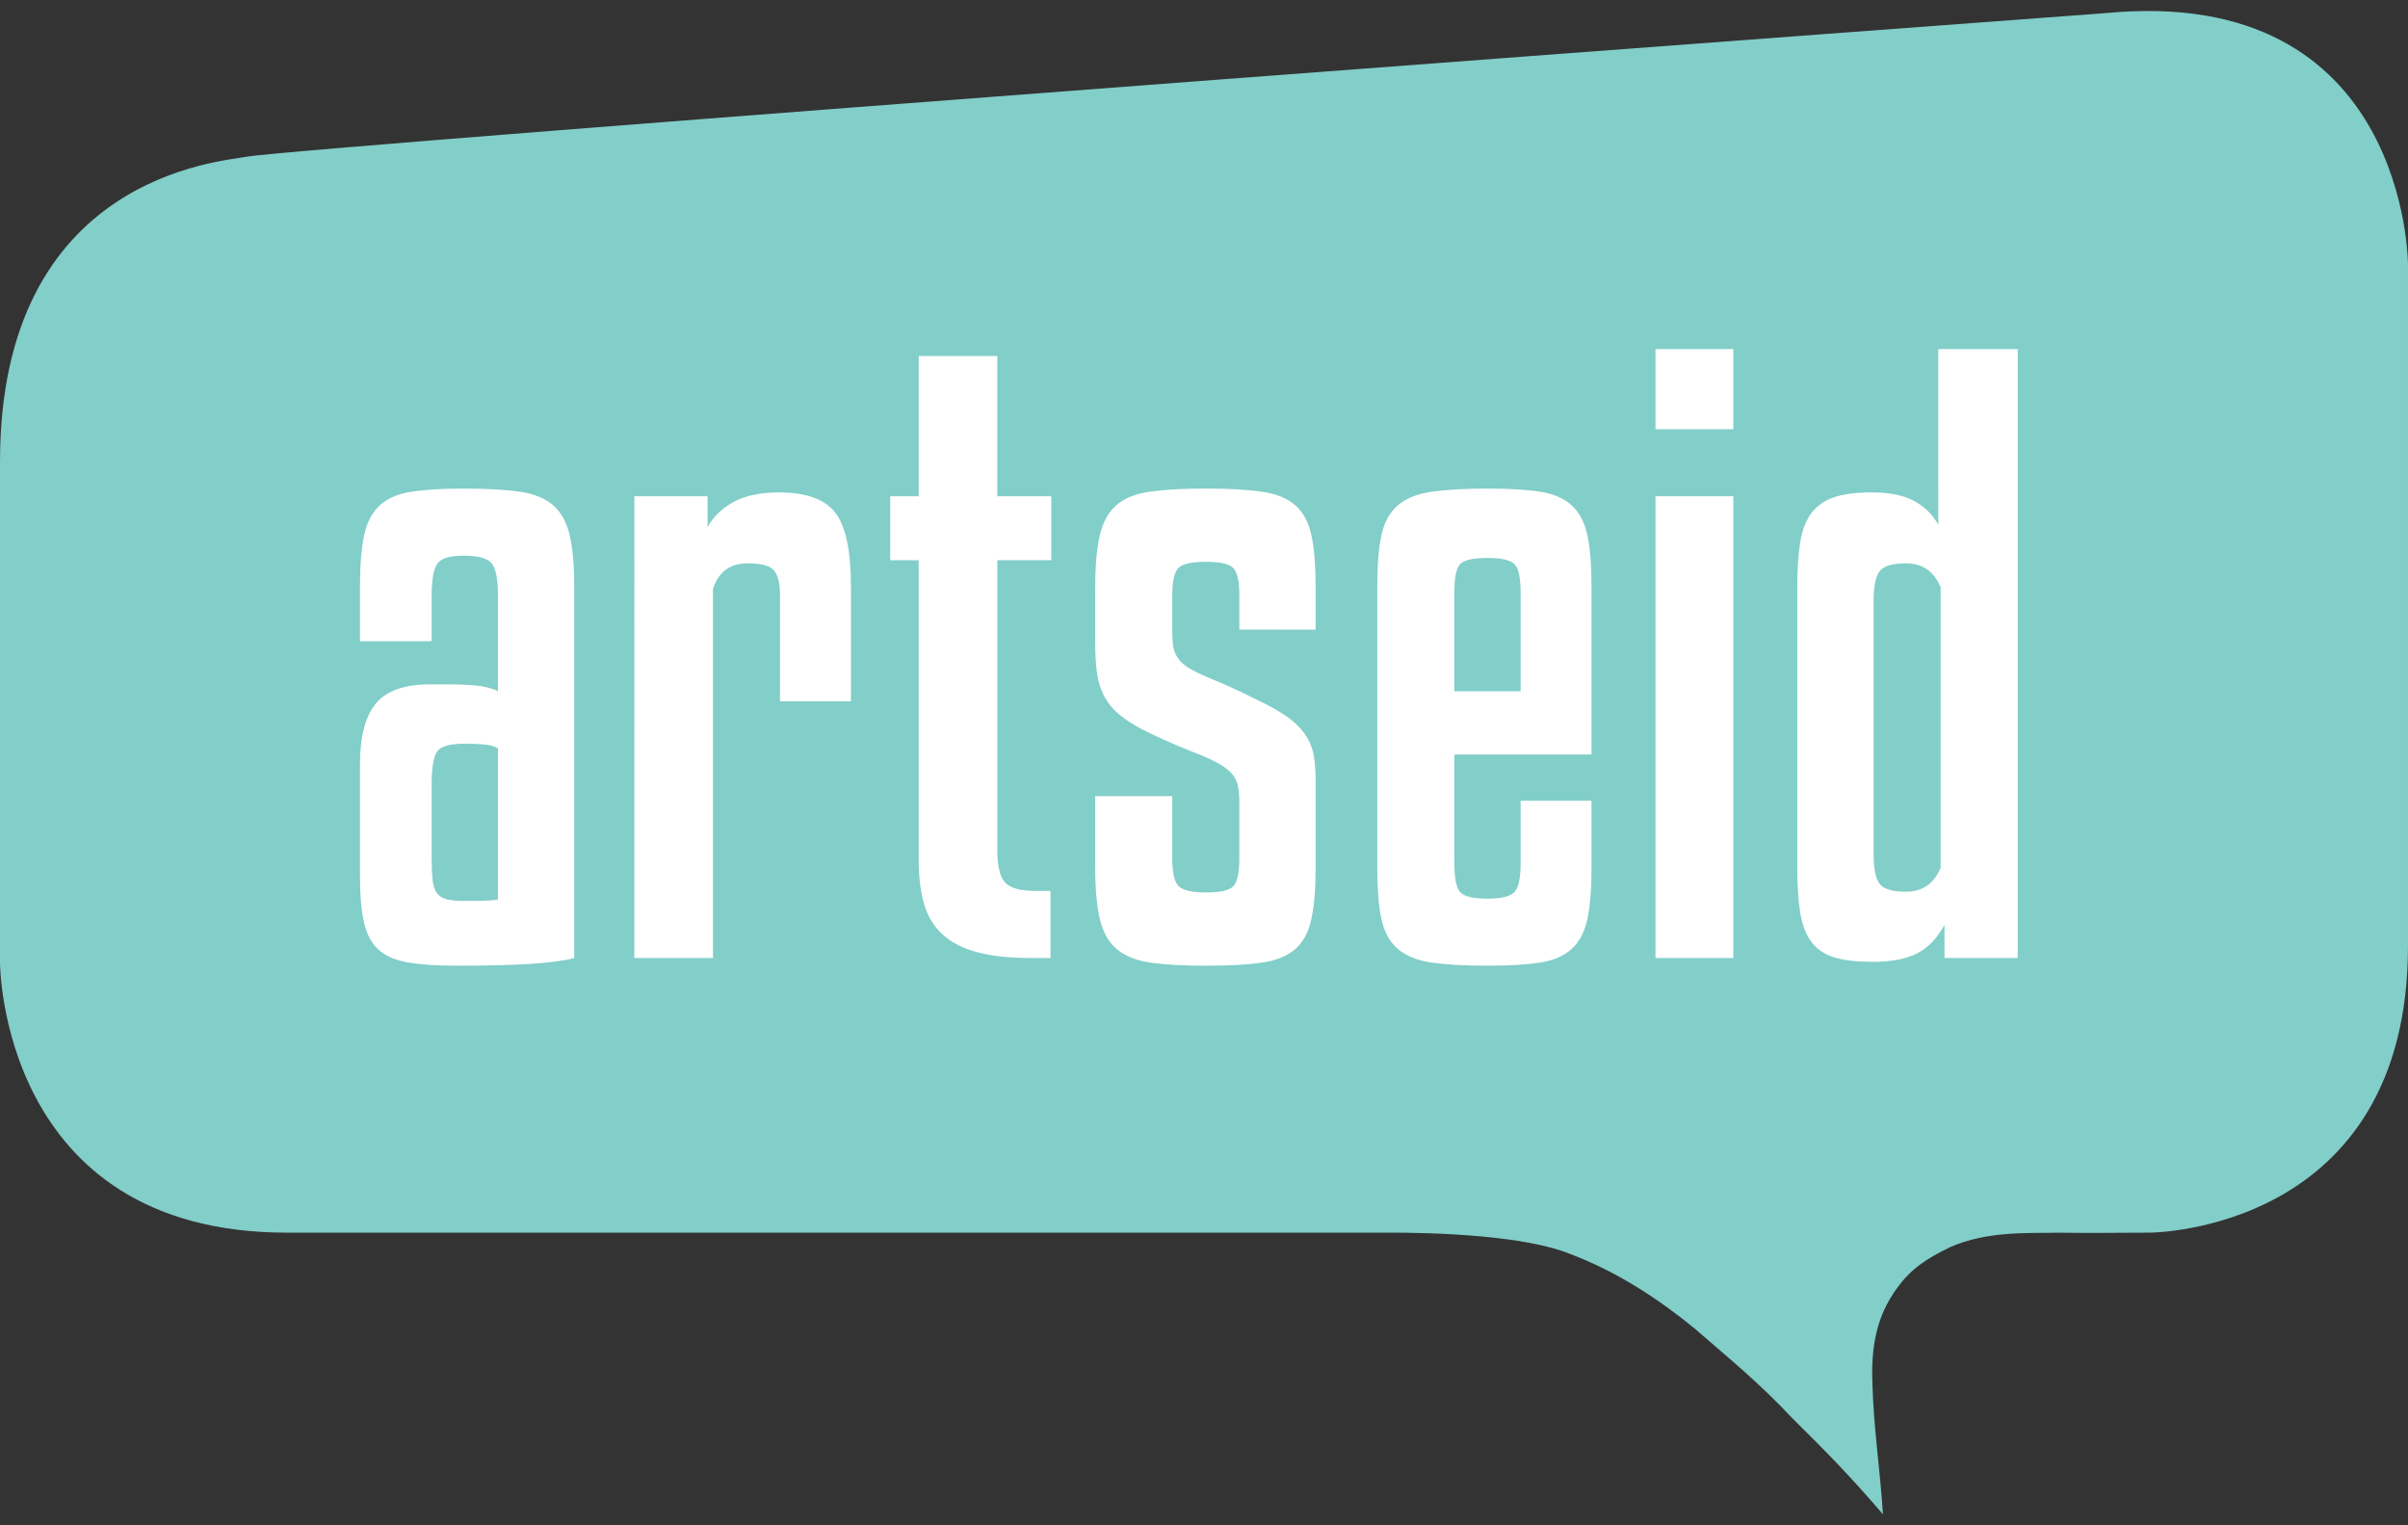
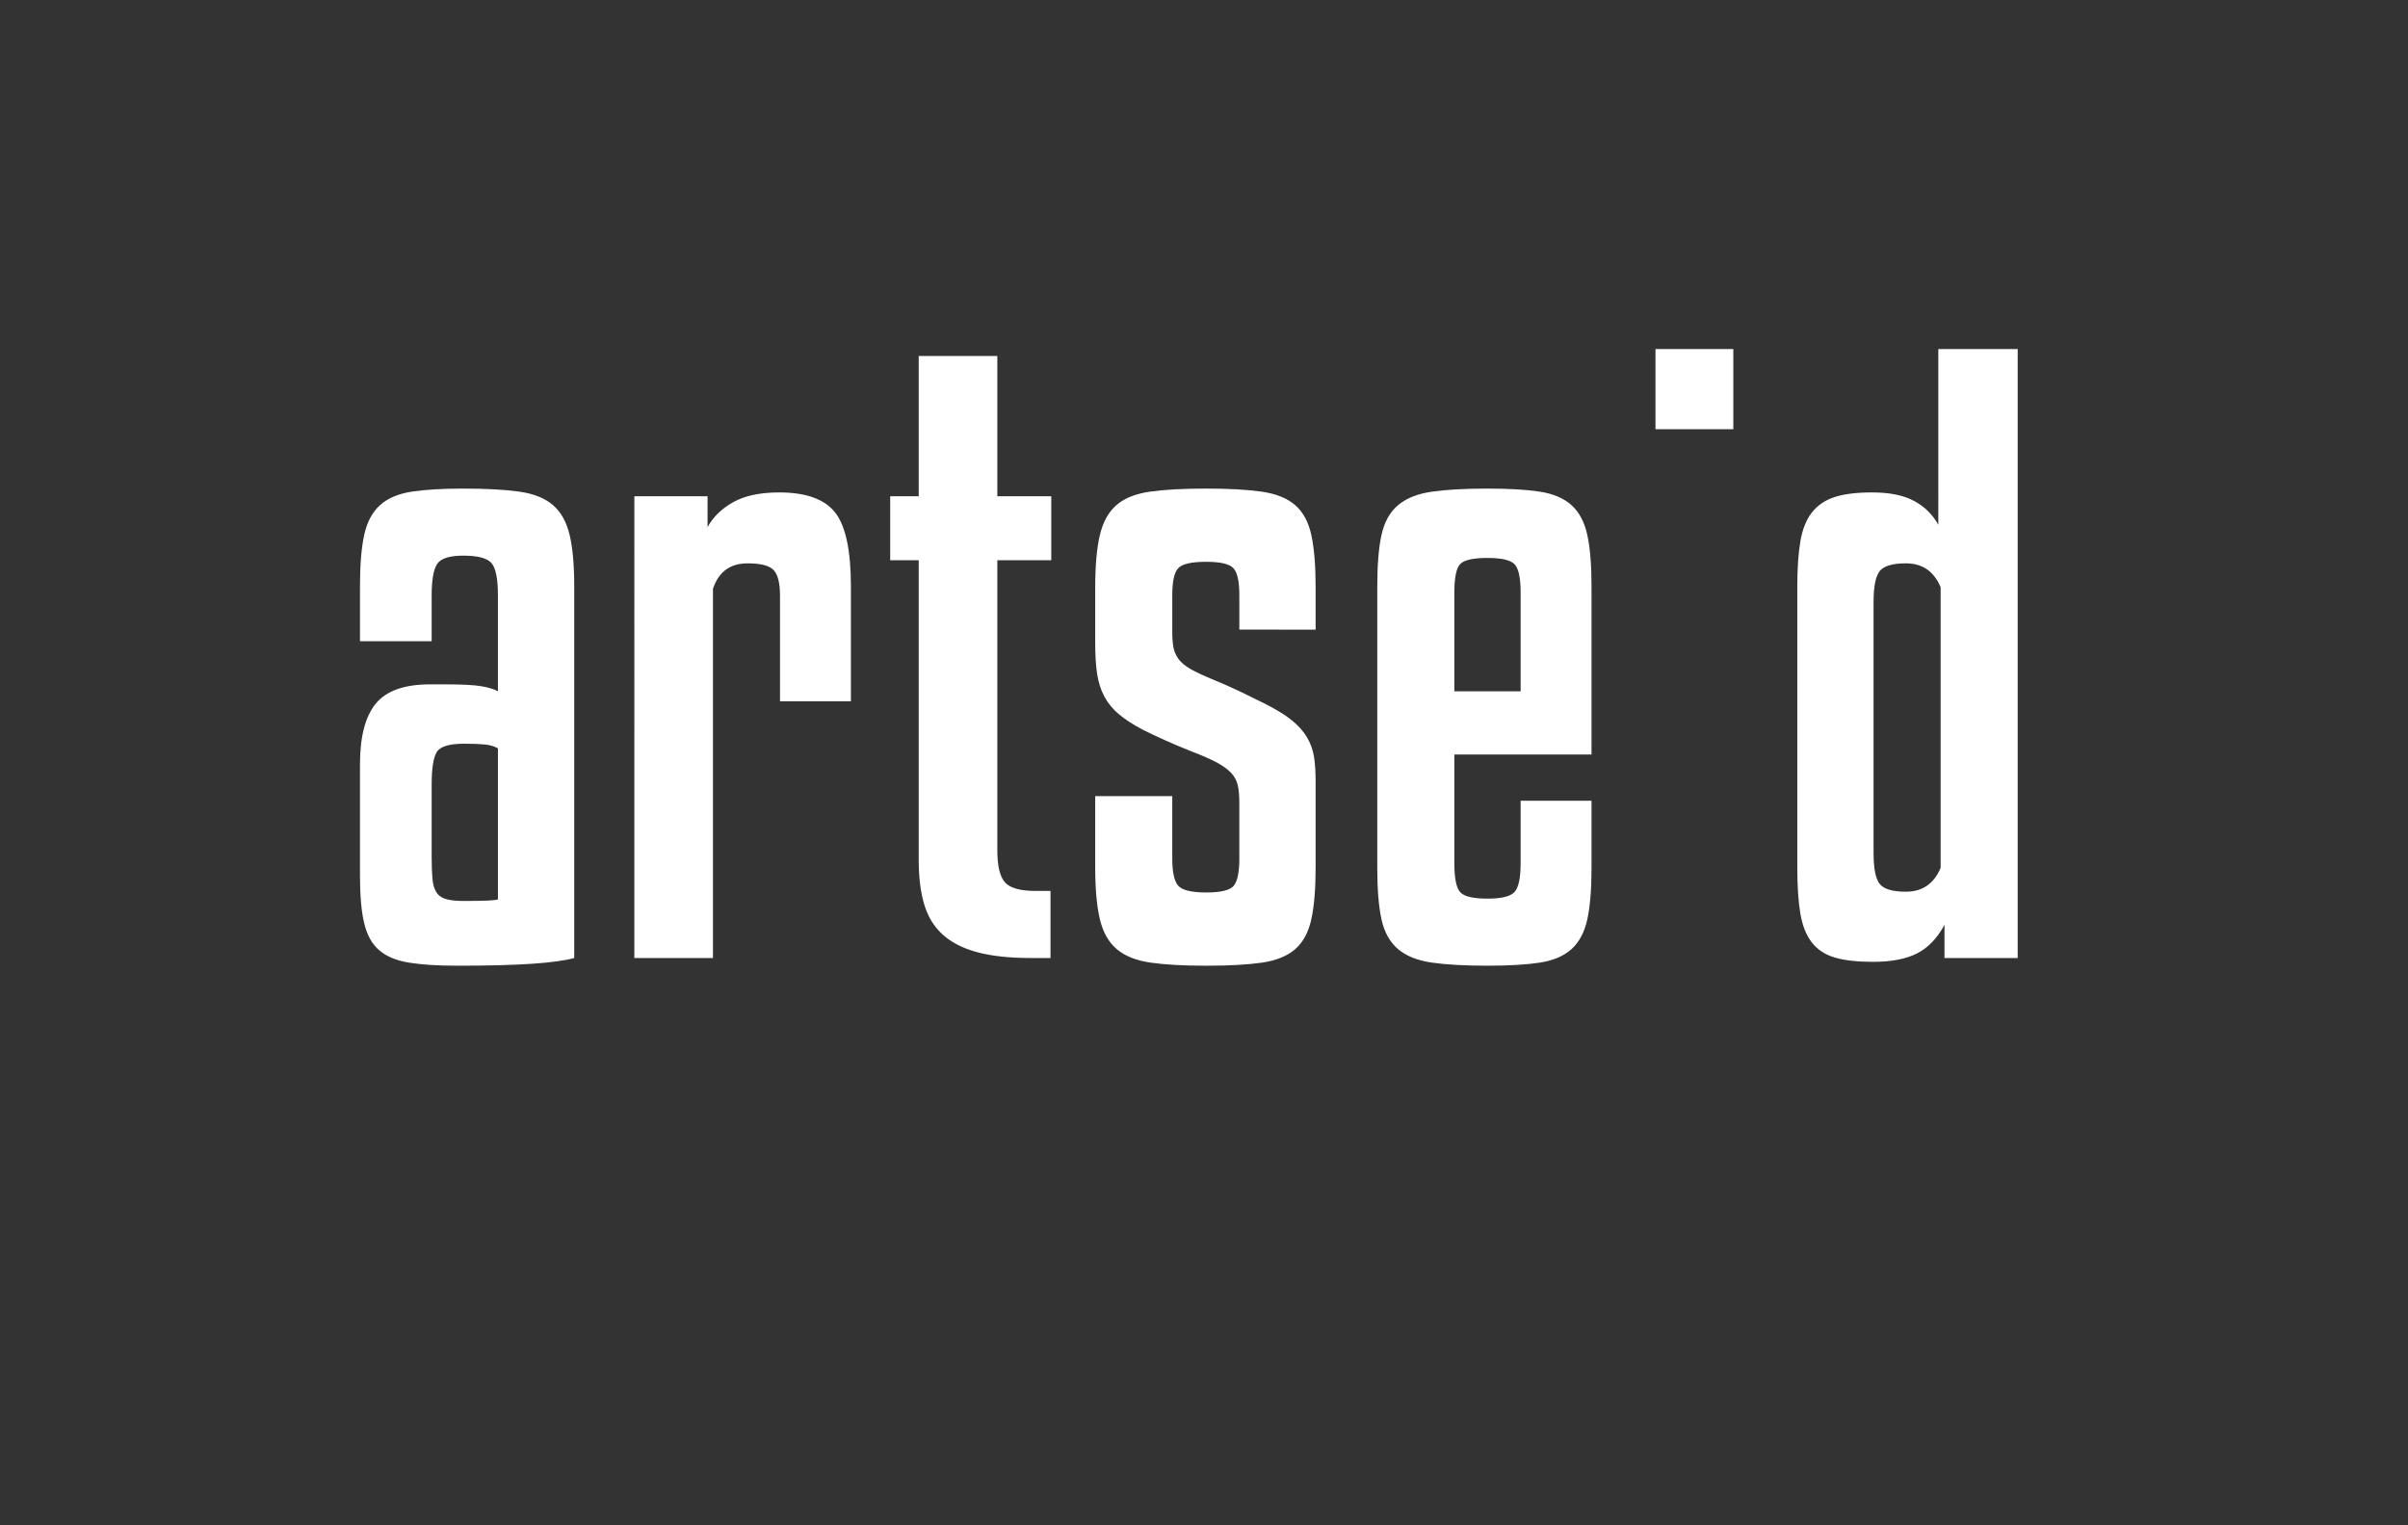
<svg xmlns="http://www.w3.org/2000/svg" version="1.1" id="Ebene_1" x="0px" y="0px" width="425.2px" height="269.292px" viewBox="0 0 425.2 269.292" enable-background="new 0 0 425.2 269.292" xml:space="preserve">
  <rect x="0" y="0" width="425.2" height="269.292" fill="#333333" stroke="none" />
  <g>
-     <path fill="#82CEC9" d="M425.199,166.989V46.732c0,0,0-49.631-53.526-44.406c0,0-320.063,23.739-328.131,25.348   c-4.303,0.859-43.54,3.234-43.54,53.869v88.442c0,0,0,47.637,50.634,47.637h193.218c10.192-0.077,25.687,0.581,33.461,3.788   c8.403,3.186,15.654,8.012,21.974,13.183c6.466,5.614,11.384,9.588,17.179,15.78c6.233,6.154,10.185,10.186,16.023,16.978   c0,0-0.066-0.649-0.146-1.759c0.057,0.585,0.084,1.174,0.146,1.759c-0.497-7.797-1.646-15.18-1.86-23.032   c-0.384-8.726,1.813-13.319,4.209-16.716c2.614-3.703,5.476-5.438,9.462-7.399c6.709-2.976,14.112-2.437,19.194-2.576   c0.037-0.002,5.151,0.046,5.175,0.044l10.887-0.049C379.558,217.622,425.199,217.622,425.199,166.989" />
-     <path fill="#FFFFFF" d="M80.712,170.495c-3.449,0-6.284-0.184-8.506-0.546c-2.224-0.363-3.97-1.088-5.239-2.177   c-1.271-1.089-2.157-2.674-2.654-4.763c-0.5-2.086-0.749-4.853-0.749-8.301v-19.733c0-4.899,0.93-8.481,2.79-10.75   c1.858-2.268,5.057-3.402,9.594-3.402h2.586c3.083,0,5.26,0.113,6.532,0.339c1.269,0.229,2.221,0.523,2.858,0.885v-16.874   c0-2.995-0.387-4.922-1.157-5.784c-0.772-0.862-2.428-1.292-4.967-1.292c-2.45,0-3.993,0.5-4.627,1.498   c-0.636,0.999-0.953,2.856-0.953,5.579v8.029H63.565v-9.662c0-3.812,0.249-6.849,0.749-9.118c0.497-2.267,1.429-4.015,2.789-5.24   c1.362-1.225,3.22-2.017,5.581-2.38c2.357-0.362,5.396-0.545,9.118-0.545c4.083,0,7.393,0.183,9.934,0.545   c2.539,0.363,4.513,1.156,5.919,2.38c1.407,1.225,2.382,2.973,2.926,5.24c0.544,2.27,0.817,5.306,0.817,9.118v65.593   c-1.634,0.452-4.129,0.793-7.485,1.021C90.555,170.379,86.156,170.495,80.712,170.495z M81.801,159.063   c1.994,0,3.447-0.021,4.355-0.068c0.906-0.045,1.497-0.113,1.769-0.204v-26.673c-0.637-0.361-1.409-0.589-2.314-0.68   c-0.907-0.09-2.133-0.136-3.674-0.136c-2.632,0-4.242,0.499-4.831,1.497c-0.591,1-0.885,2.904-0.885,5.716v12.793   c0,1.542,0.045,2.812,0.136,3.81c0.089,0.999,0.317,1.792,0.681,2.381c0.361,0.592,0.929,0.999,1.701,1.227   C79.509,158.95,80.529,159.063,81.801,159.063z M125.892,169.133h-13.88V87.618h12.928v5.443c0.997-1.813,2.518-3.287,4.559-4.422   c2.042-1.134,4.74-1.701,8.097-1.701c4.717,0,8.006,1.18,9.867,3.538c1.859,2.36,2.79,6.716,2.79,13.065v20.276h-12.52v-18.643   c0-2.177-0.364-3.675-1.089-4.49c-0.727-0.817-2.269-1.226-4.627-1.226c-3.085,0-5.126,1.497-6.124,4.491V169.133z M185.633,98.913   h-9.526v51.169c0,2.813,0.453,4.718,1.361,5.716c0.906,0.999,2.722,1.496,5.443,1.496h2.586v11.84h-3.538   c-3.722,0-6.852-0.341-9.39-1.021c-2.542-0.68-4.583-1.723-6.124-3.129c-1.545-1.406-2.633-3.199-3.268-5.376   c-0.635-2.178-0.952-4.763-0.952-7.757V98.913h-5.035V87.618h5.035V62.851h13.881v24.767h9.526V98.913z M218.839,111.16v-6.124   c0-2.359-0.341-3.923-1.021-4.695c-0.68-0.769-2.292-1.156-4.831-1.156c-2.633,0-4.287,0.387-4.968,1.156   c-0.68,0.772-1.021,2.336-1.021,4.695v6.532c0,1.089,0.069,1.997,0.205,2.722c0.136,0.727,0.43,1.408,0.884,2.041   c0.453,0.636,1.156,1.226,2.109,1.769c0.953,0.545,2.199,1.135,3.742,1.77c1.996,0.817,3.743,1.588,5.24,2.314   c1.495,0.726,2.879,1.408,4.151,2.042c1.994,0.999,3.581,1.973,4.761,2.926c1.179,0.952,2.087,1.974,2.723,3.062   c0.634,1.089,1.041,2.245,1.225,3.47c0.181,1.224,0.272,2.654,0.272,4.287v15.105c0,3.811-0.25,6.872-0.75,9.185   c-0.499,2.314-1.451,4.084-2.856,5.31c-1.407,1.224-3.356,2.017-5.852,2.38c-2.497,0.362-5.783,0.546-9.866,0.546   c-3.994,0-7.26-0.184-9.799-0.546c-2.542-0.363-4.538-1.156-5.988-2.38c-1.452-1.226-2.449-2.995-2.994-5.31   c-0.545-2.312-0.816-5.374-0.816-9.185v-12.52h13.608v11.022c0,2.449,0.362,4.062,1.089,4.832c0.726,0.771,2.358,1.156,4.9,1.156   c2.63,0,4.262-0.409,4.899-1.226c0.634-0.815,0.953-2.402,0.953-4.763v-9.935c0-1.177-0.093-2.177-0.272-2.993   c-0.184-0.817-0.569-1.542-1.156-2.178c-0.593-0.633-1.429-1.246-2.519-1.837c-1.089-0.588-2.585-1.247-4.491-1.973   c-1.816-0.726-3.426-1.406-4.831-2.041c-1.407-0.634-2.653-1.225-3.742-1.771c-1.725-0.905-3.13-1.814-4.219-2.722   c-1.089-0.905-1.952-1.949-2.586-3.129c-0.636-1.178-1.067-2.518-1.292-4.015c-0.228-1.497-0.34-3.286-0.34-5.375v-9.934   c0-3.811,0.271-6.873,0.816-9.187c0.544-2.313,1.518-4.082,2.925-5.307c1.406-1.225,3.379-2.017,5.92-2.38   c2.54-0.362,5.852-0.545,9.935-0.545c3.991,0,7.257,0.183,9.797,0.545c2.54,0.363,4.513,1.156,5.92,2.38   c1.405,1.225,2.357,2.994,2.856,5.307c0.5,2.313,0.75,5.376,0.75,9.187v7.484H218.839z M256.805,133.206v19.188   c0,2.632,0.34,4.334,1.021,5.104c0.679,0.771,2.289,1.157,4.83,1.157c2.45,0,4.035-0.386,4.763-1.157   c0.727-0.77,1.091-2.472,1.091-5.104v-11.022h12.519v11.84c0,3.811-0.251,6.851-0.75,9.117c-0.499,2.269-1.429,4.015-2.788,5.24   c-1.362,1.224-3.222,2.017-5.58,2.38c-2.359,0.362-5.444,0.546-9.254,0.546c-3.992,0-7.259-0.184-9.799-0.546   c-2.54-0.363-4.537-1.156-5.986-2.38c-1.452-1.226-2.429-2.972-2.926-5.24c-0.501-2.267-0.75-5.307-0.75-9.117V103.54   c0-3.812,0.249-6.849,0.75-9.118c0.497-2.267,1.474-4.015,2.926-5.24c1.449-1.225,3.446-2.017,5.986-2.38   c2.54-0.362,5.807-0.545,9.799-0.545c3.81,0,6.895,0.183,9.254,0.545c2.358,0.363,4.218,1.156,5.58,2.38   c1.359,1.225,2.289,2.973,2.788,5.24c0.499,2.27,0.75,5.306,0.75,9.118v29.666H256.805z M256.805,122.047h11.705v-17.418   c0-2.631-0.364-4.308-1.091-5.034c-0.728-0.726-2.312-1.091-4.763-1.091c-2.541,0-4.151,0.365-4.83,1.091   c-0.682,0.726-1.021,2.403-1.021,5.034V122.047z M306.068,75.778h-13.746V61.626h13.746V75.778z M306.068,169.133h-13.746V87.618   h13.746V169.133z M317.362,103.54c0-3.175,0.18-5.829,0.542-7.961c0.363-2.132,1.043-3.833,2.041-5.104   c0.998-1.269,2.337-2.178,4.016-2.721c1.679-0.546,3.879-0.817,6.599-0.817c3.085,0,5.559,0.5,7.417,1.496   c1.859,1,3.288,2.406,4.288,4.22V61.626h14.017v107.507h-12.929v-5.853c-1.271,2.361-2.88,4.037-4.829,5.035   c-1.953,0.997-4.561,1.497-7.826,1.497c-2.723,0-4.945-0.251-6.668-0.747c-1.724-0.498-3.086-1.384-4.084-2.656   c-0.998-1.269-1.678-2.969-2.041-5.103c-0.362-2.13-0.542-4.831-0.542-8.096V103.54z M342.674,103.676   c-1.182-2.812-3.223-4.219-6.125-4.219c-2.36,0-3.9,0.455-4.627,1.361c-0.726,0.907-1.09,2.722-1.09,5.444v44.362   c0,2.723,0.364,4.539,1.09,5.443c0.727,0.908,2.267,1.361,4.627,1.361c2.902,0,4.943-1.405,6.125-4.218V103.676z" />
+     <path fill="#FFFFFF" d="M80.712,170.495c-3.449,0-6.284-0.184-8.506-0.546c-2.224-0.363-3.97-1.088-5.239-2.177   c-1.271-1.089-2.157-2.674-2.654-4.763c-0.5-2.086-0.749-4.853-0.749-8.301v-19.733c0-4.899,0.93-8.481,2.79-10.75   c1.858-2.268,5.057-3.402,9.594-3.402h2.586c3.083,0,5.26,0.113,6.532,0.339c1.269,0.229,2.221,0.523,2.858,0.885v-16.874   c0-2.995-0.387-4.922-1.157-5.784c-0.772-0.862-2.428-1.292-4.967-1.292c-2.45,0-3.993,0.5-4.627,1.498   c-0.636,0.999-0.953,2.856-0.953,5.579v8.029H63.565v-9.662c0-3.812,0.249-6.849,0.749-9.118c0.497-2.267,1.429-4.015,2.789-5.24   c1.362-1.225,3.22-2.017,5.581-2.38c2.357-0.362,5.396-0.545,9.118-0.545c4.083,0,7.393,0.183,9.934,0.545   c2.539,0.363,4.513,1.156,5.919,2.38c1.407,1.225,2.382,2.973,2.926,5.24c0.544,2.27,0.817,5.306,0.817,9.118v65.593   c-1.634,0.452-4.129,0.793-7.485,1.021C90.555,170.379,86.156,170.495,80.712,170.495z M81.801,159.063   c1.994,0,3.447-0.021,4.355-0.068c0.906-0.045,1.497-0.113,1.769-0.204v-26.673c-0.637-0.361-1.409-0.589-2.314-0.68   c-0.907-0.09-2.133-0.136-3.674-0.136c-2.632,0-4.242,0.499-4.831,1.497c-0.591,1-0.885,2.904-0.885,5.716v12.793   c0,1.542,0.045,2.812,0.136,3.81c0.089,0.999,0.317,1.792,0.681,2.381c0.361,0.592,0.929,0.999,1.701,1.227   C79.509,158.95,80.529,159.063,81.801,159.063z M125.892,169.133h-13.88V87.618h12.928v5.443c0.997-1.813,2.518-3.287,4.559-4.422   c2.042-1.134,4.74-1.701,8.097-1.701c4.717,0,8.006,1.18,9.867,3.538c1.859,2.36,2.79,6.716,2.79,13.065v20.276h-12.52v-18.643   c0-2.177-0.364-3.675-1.089-4.49c-0.727-0.817-2.269-1.226-4.627-1.226c-3.085,0-5.126,1.497-6.124,4.491V169.133z M185.633,98.913   h-9.526v51.169c0,2.813,0.453,4.718,1.361,5.716c0.906,0.999,2.722,1.496,5.443,1.496h2.586v11.84h-3.538   c-3.722,0-6.852-0.341-9.39-1.021c-2.542-0.68-4.583-1.723-6.124-3.129c-1.545-1.406-2.633-3.199-3.268-5.376   c-0.635-2.178-0.952-4.763-0.952-7.757V98.913h-5.035V87.618h5.035V62.851h13.881v24.767h9.526V98.913z M218.839,111.16v-6.124   c0-2.359-0.341-3.923-1.021-4.695c-0.68-0.769-2.292-1.156-4.831-1.156c-2.633,0-4.287,0.387-4.968,1.156   c-0.68,0.772-1.021,2.336-1.021,4.695v6.532c0,1.089,0.069,1.997,0.205,2.722c0.136,0.727,0.43,1.408,0.884,2.041   c0.453,0.636,1.156,1.226,2.109,1.769c0.953,0.545,2.199,1.135,3.742,1.77c1.996,0.817,3.743,1.588,5.24,2.314   c1.495,0.726,2.879,1.408,4.151,2.042c1.994,0.999,3.581,1.973,4.761,2.926c1.179,0.952,2.087,1.974,2.723,3.062   c0.634,1.089,1.041,2.245,1.225,3.47c0.181,1.224,0.272,2.654,0.272,4.287v15.105c0,3.811-0.25,6.872-0.75,9.185   c-0.499,2.314-1.451,4.084-2.856,5.31c-1.407,1.224-3.356,2.017-5.852,2.38c-2.497,0.362-5.783,0.546-9.866,0.546   c-3.994,0-7.26-0.184-9.799-0.546c-2.542-0.363-4.538-1.156-5.988-2.38c-1.452-1.226-2.449-2.995-2.994-5.31   c-0.545-2.312-0.816-5.374-0.816-9.185v-12.52h13.608v11.022c0,2.449,0.362,4.062,1.089,4.832c0.726,0.771,2.358,1.156,4.9,1.156   c2.63,0,4.262-0.409,4.899-1.226c0.634-0.815,0.953-2.402,0.953-4.763v-9.935c0-1.177-0.093-2.177-0.272-2.993   c-0.184-0.817-0.569-1.542-1.156-2.178c-0.593-0.633-1.429-1.246-2.519-1.837c-1.089-0.588-2.585-1.247-4.491-1.973   c-1.816-0.726-3.426-1.406-4.831-2.041c-1.407-0.634-2.653-1.225-3.742-1.771c-1.725-0.905-3.13-1.814-4.219-2.722   c-1.089-0.905-1.952-1.949-2.586-3.129c-0.636-1.178-1.067-2.518-1.292-4.015c-0.228-1.497-0.34-3.286-0.34-5.375v-9.934   c0-3.811,0.271-6.873,0.816-9.187c0.544-2.313,1.518-4.082,2.925-5.307c1.406-1.225,3.379-2.017,5.92-2.38   c2.54-0.362,5.852-0.545,9.935-0.545c3.991,0,7.257,0.183,9.797,0.545c2.54,0.363,4.513,1.156,5.92,2.38   c1.405,1.225,2.357,2.994,2.856,5.307c0.5,2.313,0.75,5.376,0.75,9.187v7.484H218.839z M256.805,133.206v19.188   c0,2.632,0.34,4.334,1.021,5.104c0.679,0.771,2.289,1.157,4.83,1.157c2.45,0,4.035-0.386,4.763-1.157   c0.727-0.77,1.091-2.472,1.091-5.104v-11.022h12.519v11.84c0,3.811-0.251,6.851-0.75,9.117c-0.499,2.269-1.429,4.015-2.788,5.24   c-1.362,1.224-3.222,2.017-5.58,2.38c-2.359,0.362-5.444,0.546-9.254,0.546c-3.992,0-7.259-0.184-9.799-0.546   c-2.54-0.363-4.537-1.156-5.986-2.38c-1.452-1.226-2.429-2.972-2.926-5.24c-0.501-2.267-0.75-5.307-0.75-9.117V103.54   c0-3.812,0.249-6.849,0.75-9.118c0.497-2.267,1.474-4.015,2.926-5.24c1.449-1.225,3.446-2.017,5.986-2.38   c2.54-0.362,5.807-0.545,9.799-0.545c3.81,0,6.895,0.183,9.254,0.545c2.358,0.363,4.218,1.156,5.58,2.38   c1.359,1.225,2.289,2.973,2.788,5.24c0.499,2.27,0.75,5.306,0.75,9.118v29.666H256.805z M256.805,122.047h11.705v-17.418   c0-2.631-0.364-4.308-1.091-5.034c-0.728-0.726-2.312-1.091-4.763-1.091c-2.541,0-4.151,0.365-4.83,1.091   c-0.682,0.726-1.021,2.403-1.021,5.034V122.047z M306.068,75.778h-13.746V61.626h13.746V75.778z M306.068,169.133h-13.746h13.746V169.133z M317.362,103.54c0-3.175,0.18-5.829,0.542-7.961c0.363-2.132,1.043-3.833,2.041-5.104   c0.998-1.269,2.337-2.178,4.016-2.721c1.679-0.546,3.879-0.817,6.599-0.817c3.085,0,5.559,0.5,7.417,1.496   c1.859,1,3.288,2.406,4.288,4.22V61.626h14.017v107.507h-12.929v-5.853c-1.271,2.361-2.88,4.037-4.829,5.035   c-1.953,0.997-4.561,1.497-7.826,1.497c-2.723,0-4.945-0.251-6.668-0.747c-1.724-0.498-3.086-1.384-4.084-2.656   c-0.998-1.269-1.678-2.969-2.041-5.103c-0.362-2.13-0.542-4.831-0.542-8.096V103.54z M342.674,103.676   c-1.182-2.812-3.223-4.219-6.125-4.219c-2.36,0-3.9,0.455-4.627,1.361c-0.726,0.907-1.09,2.722-1.09,5.444v44.362   c0,2.723,0.364,4.539,1.09,5.443c0.727,0.908,2.267,1.361,4.627,1.361c2.902,0,4.943-1.405,6.125-4.218V103.676z" />
  </g>
</svg>